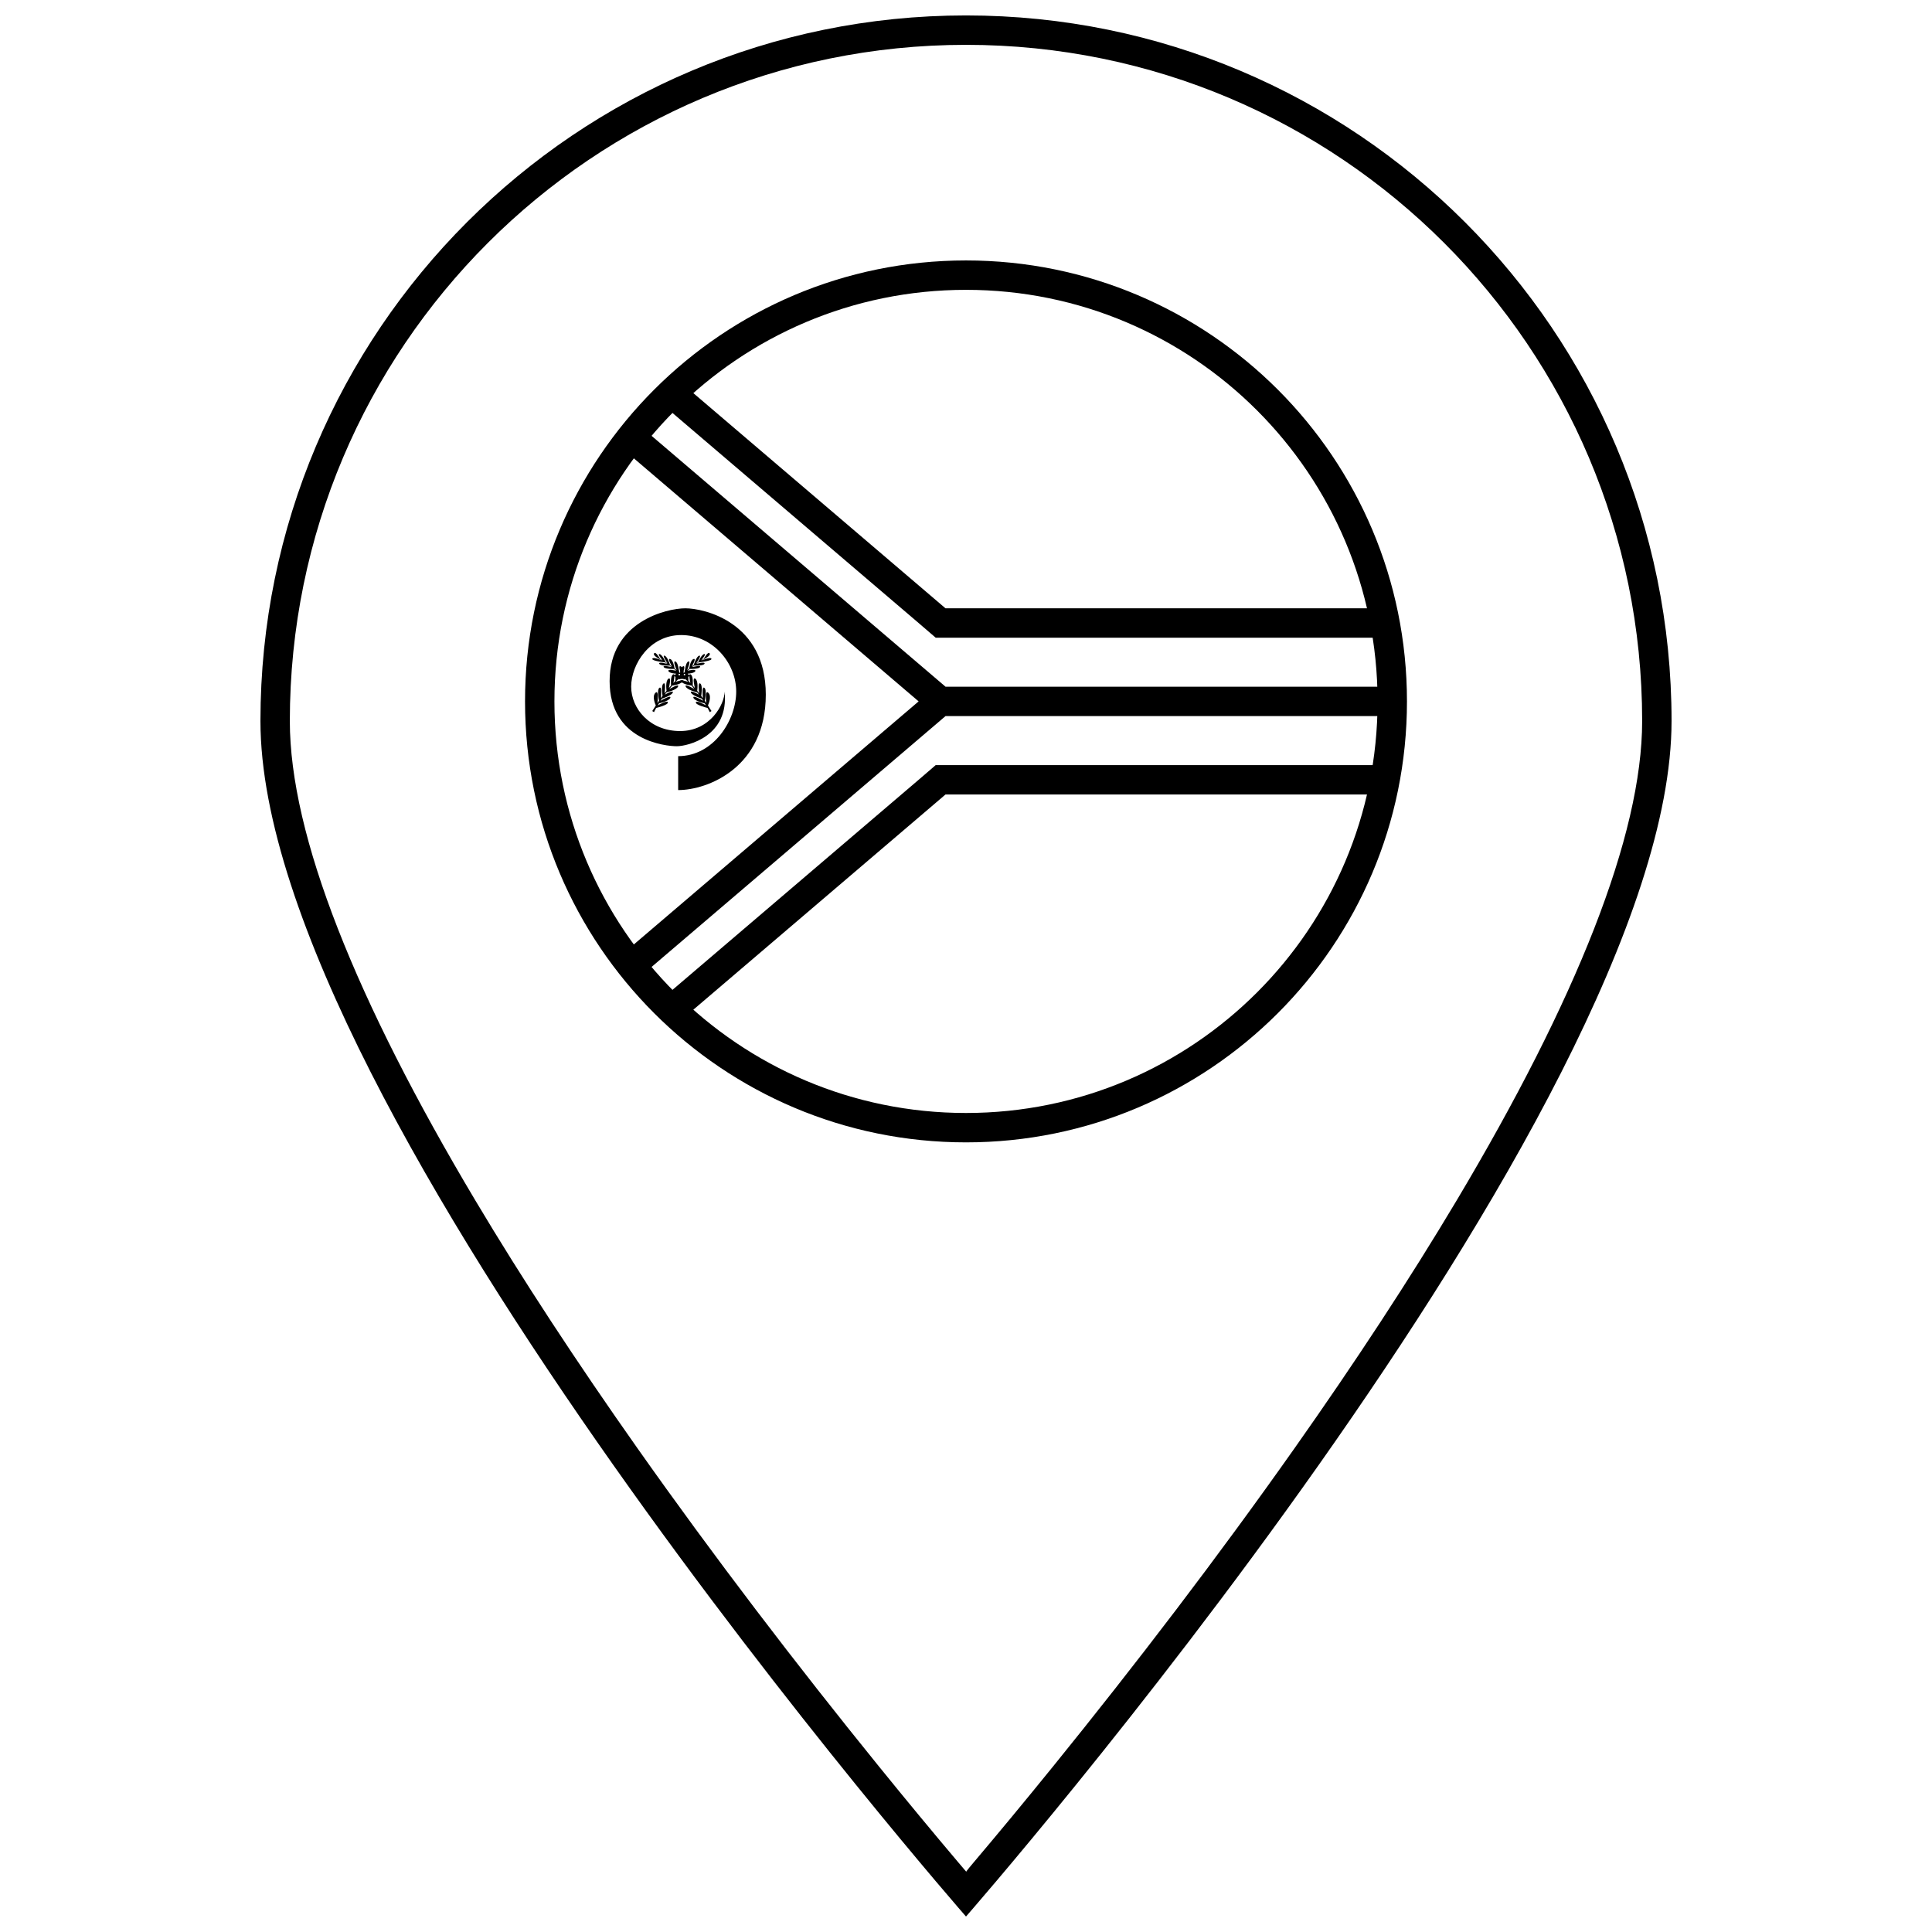
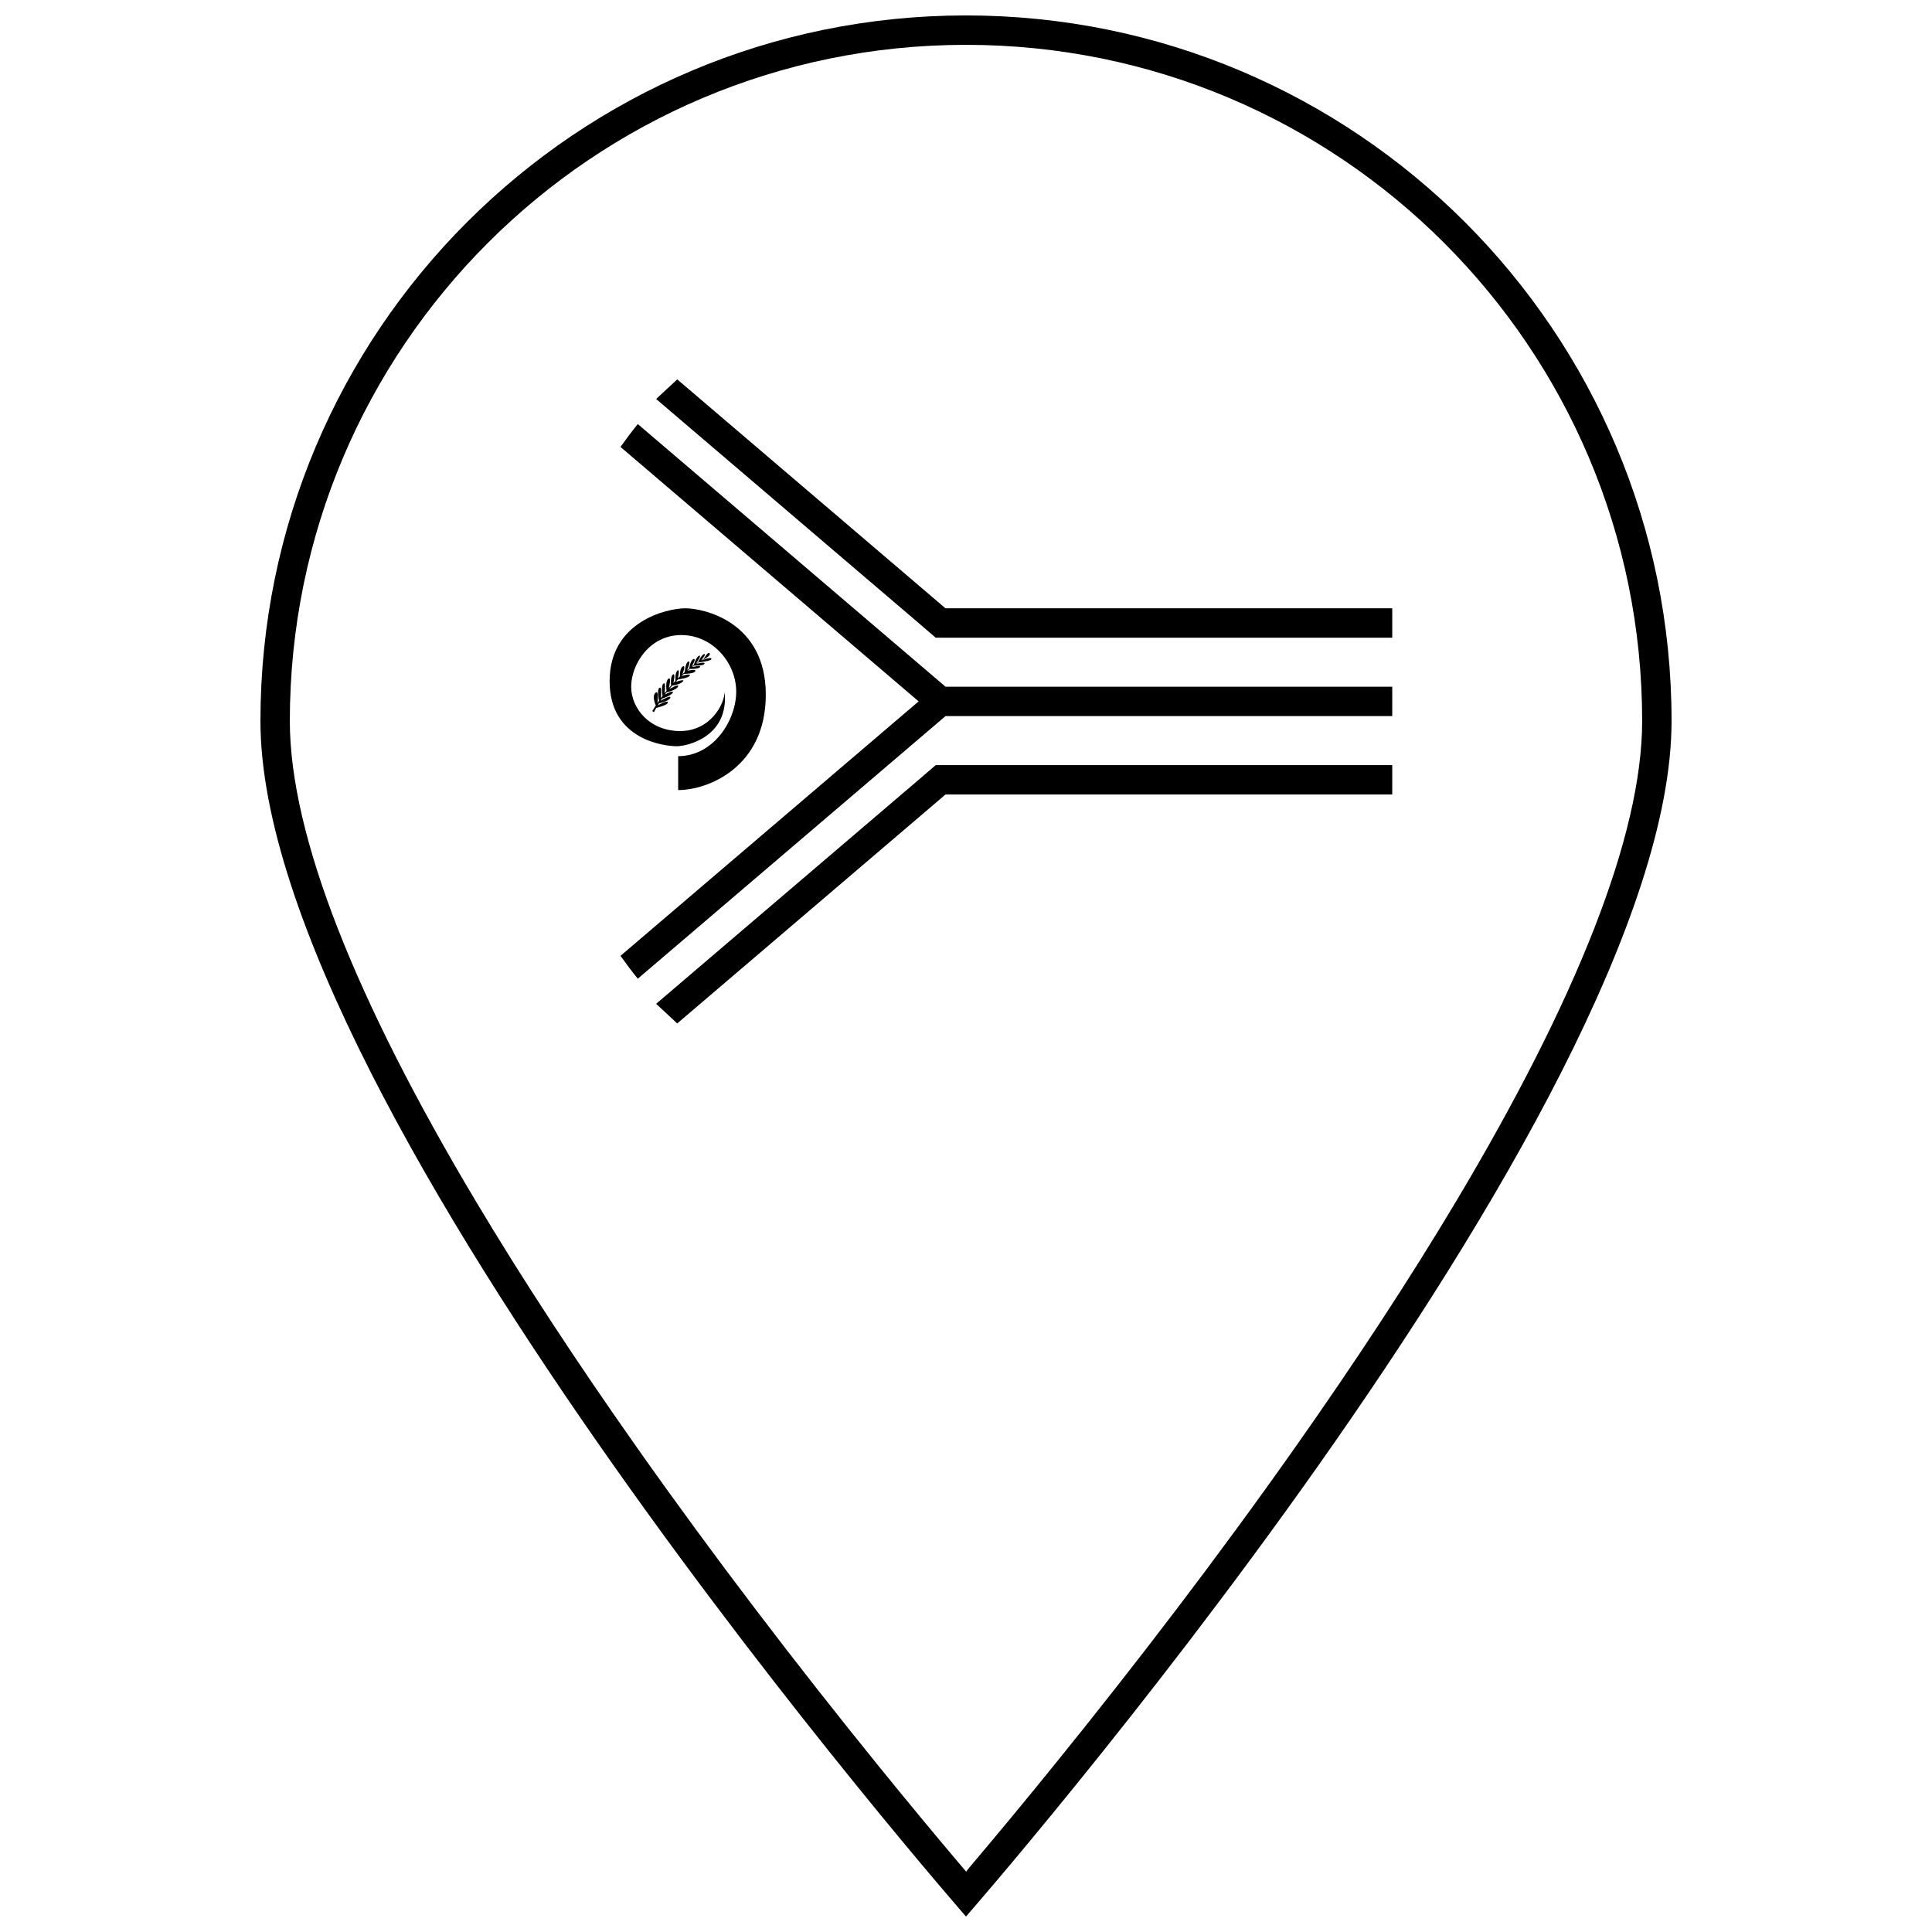
<svg xmlns="http://www.w3.org/2000/svg" width="800px" height="800px" version="1.1" viewBox="144 144 512 512">
  <defs>
    <clipPath id="a">
      <path d="m213 148.09h374v503.81h-374z" />
    </clipPath>
  </defs>
  <path d="m323.72 344.39v8.988c7.84 0 23.223-5.992 23.223-25.293 0-19.297-16.41-22.879-21.316-22.879-4.91 0-20.074 3.508-20.074 19.297 0 15.793 14.871 17.254 17.801 17.254 2.93 0 13.918-2.633 12.672-14.477 0 3.363-3.809 10.457-11.793 10.457s-12.965-5.922-12.965-11.77c0-5.852 4.836-13.672 13.258-13.672 8.426 0 14.578 7.457 14.578 14.984 0 7.531-5.934 17.109-15.383 17.109z" fill-rule="evenodd" />
  <path d="m317.8 330.95c-0.137-0.293-1.055-2.379-0.121-3.336 0.938-0.965 0.605 2.242 0.551 2.691 0.141-0.203 0.281-0.406 0.422-0.605-0.074-0.328-0.621-2.859 0.09-3.418 0.766-0.602 0.383 2.746 0.383 2.746l0.219-0.285c0.082-0.109 0.164-0.215 0.242-0.324-0.027-0.168-0.465-2.781 0.246-3.281 0.723-0.504 0.293 2.484 0.273 2.606 0.18-0.227 0.359-0.449 0.539-0.668-0.051-0.363-0.328-2.641 0.496-3.215 0.859-0.598 0.18 2.223 0.113 2.484 0.199-0.234 0.395-0.457 0.59-0.676-0.031-0.328-0.207-2.422 0.496-2.922 0.715-0.512 0.188 1.938 0.117 2.25 0.18-0.191 0.359-0.379 0.535-0.562-0.016-0.246-0.117-2.266 0.574-2.75 0.68-0.477 0.148 1.77 0.066 2.106 0.188-0.184 0.375-0.363 0.559-0.539-0.012-0.293-0.062-2.25 0.793-2.652 0.832-0.391 0.035 1.637-0.137 2.047 0.207-0.18 0.406-0.355 0.602-0.527 0.035-0.379 0.254-2.602 0.977-2.824 0.727-0.227-0.18 1.934-0.332 2.289 0.188-0.156 0.375-0.301 0.555-0.441 0.039-0.262 0.355-2.246 1.168-2.504 0.781-0.242-0.277 1.617-0.504 2 0.184-0.137 0.363-0.266 0.535-0.387 0.066-0.219 0.668-2.25 1.441-2.481 0.723-0.219-0.5 1.617-0.789 2.035 0.176-0.113 0.34-0.223 0.5-0.32 0.105-0.234 0.934-2.023 1.621-2.152 0.668-0.121-0.539 1.359-0.777 1.641 0.23-0.133 0.434-0.246 0.605-0.34l0.039-0.02s1.168-2.121 1.578-1.469c0.41 0.652-1.633 1.602-1.633 1.602l-0.684 0.383s2.481-1.172 2.781-0.57c0.297 0.598-3.406 0.977-3.406 0.977l-0.559 0.379c-0.012 0.012-0.027 0.02-0.039 0.027 0.09-0.023 2.473-0.664 2.176-0.051-0.297 0.625-2.75 0.488-2.75 0.488l-0.512 0.367c-0.02 0.012-0.035 0.027-0.055 0.039 0.133-0.031 2.465-0.578 2.144-0.027-0.324 0.574-2.75 0.52-2.75 0.52l-0.598 0.488s2.422-0.625 2.07 0.109c-0.32 0.664-2.598 0.703-3.035 0.707-0.219 0.195-0.434 0.391-0.645 0.59 0.492-0.16 2.426-0.75 2.234-0.156-0.219 0.68-3.133 1.035-3.133 1.035l-0.383 0.383c-0.086 0.086-0.172 0.176-0.254 0.262 0.227-0.074 2.695-0.879 1.918-0.074-0.82 0.844-2.809 1.059-2.809 1.059l-0.789 0.953s2.723-1.633 2.344-0.707c-0.383 0.926-3.051 1.551-3.051 1.551l-0.082 0.098c-0.137 0.172-0.266 0.344-0.391 0.512 0.41-0.23 2.352-1.289 2.133-0.582-0.246 0.789-2.859 1.629-2.859 1.629l-0.289 0.395c-0.043 0.066-0.086 0.129-0.125 0.191 0.27-0.156 2.852-1.652 2.621-0.828-0.246 0.871-3 1.496-3 1.496l-0.352 0.543s2.668-1.523 2.695-0.789c0.027 0.695-2.797 1.387-3.106 1.461-0.391 0.707-0.57 1.121-0.57 1.121l-0.465-0.297c6.156-10.062 0 0 0 0 0.312-0.512 0.625-1 0.938-1.477z" fill-rule="evenodd" />
-   <path d="m331.61 330.95c0.137-0.293 1.059-2.379 0.121-3.336-0.938-0.965-0.602 2.242-0.551 2.691-0.141-0.203-0.281-0.406-0.422-0.605 0.074-0.328 0.621-2.859-0.09-3.418-0.762-0.602-0.383 2.746-0.383 2.746l-0.219-0.285c-0.082-0.109-0.16-0.215-0.242-0.324 0.031-0.168 0.465-2.781-0.246-3.281-0.723-0.504-0.293 2.484-0.273 2.606-0.18-0.227-0.359-0.449-0.539-0.668 0.051-0.363 0.332-2.641-0.496-3.215-0.859-0.598-0.176 2.223-0.113 2.484-0.199-0.234-0.395-0.457-0.59-0.676 0.031-0.328 0.207-2.422-0.496-2.922-0.715-0.512-0.188 1.938-0.117 2.25-0.18-0.191-0.355-0.379-0.535-0.562 0.016-0.246 0.117-2.266-0.574-2.75-0.68-0.477-0.148 1.77-0.062 2.106-0.191-0.184-0.375-0.363-0.562-0.539 0.016-0.293 0.066-2.25-0.789-2.652-0.836-0.391-0.035 1.637 0.133 2.047-0.203-0.18-0.406-0.355-0.602-0.527-0.031-0.379-0.254-2.602-0.977-2.824-0.727-0.227 0.18 1.934 0.332 2.289-0.188-0.156-0.375-0.301-0.555-0.441-0.039-0.262-0.352-2.246-1.168-2.504-0.781-0.242 0.281 1.617 0.504 2-0.184-0.137-0.363-0.266-0.535-0.387-0.062-0.219-0.668-2.25-1.438-2.481-0.727-0.219 0.5 1.617 0.785 2.035-0.172-0.113-0.34-0.223-0.5-0.32-0.105-0.234-0.934-2.023-1.621-2.152-0.668-0.121 0.543 1.359 0.777 1.641-0.23-0.133-0.434-0.246-0.605-0.34l-0.035-0.02s-1.172-2.121-1.582-1.469c-0.41 0.652 1.637 1.602 1.637 1.602l0.68 0.383s-2.481-1.172-2.781-0.57c-0.297 0.598 3.406 0.977 3.406 0.977l0.559 0.379c0.016 0.012 0.027 0.02 0.039 0.027-0.09-0.023-2.469-0.664-2.176-0.051 0.301 0.625 2.75 0.488 2.75 0.488l0.516 0.367c0.016 0.012 0.035 0.027 0.051 0.039-0.133-0.031-2.461-0.578-2.144-0.027 0.324 0.574 2.75 0.52 2.75 0.52l0.602 0.488s-2.426-0.625-2.07 0.109c0.316 0.664 2.594 0.703 3.031 0.707 0.219 0.195 0.434 0.391 0.645 0.59-0.488-0.16-2.426-0.75-2.234-0.156 0.219 0.68 3.133 1.035 3.133 1.035l0.383 0.383c0.086 0.086 0.172 0.176 0.258 0.262-0.23-0.074-2.699-0.879-1.918-0.074 0.816 0.844 2.805 1.059 2.805 1.059l0.789 0.953s-2.723-1.633-2.344-0.707c0.383 0.926 3.055 1.551 3.055 1.551l0.078 0.098c0.137 0.172 0.266 0.344 0.391 0.512-0.41-0.23-2.352-1.289-2.133-0.582 0.246 0.789 2.863 1.629 2.863 1.629l0.285 0.395c0.043 0.066 0.086 0.129 0.125 0.191-0.266-0.156-2.852-1.652-2.617-0.828 0.242 0.871 2.996 1.496 2.996 1.496l0.352 0.543s-2.668-1.523-2.695-0.789c-0.027 0.695 2.797 1.387 3.106 1.461 0.391 0.707 0.574 1.121 0.574 1.121l0.461-0.297c-6.156-10.062 0 0 0 0-0.312-0.512-0.625-1-0.938-1.477z" fill-rule="evenodd" />
-   <path d="m400 446.74c64.539 0 116.86-52.32 116.86-116.86 0-64.539-52.324-116.86-116.86-116.86-64.543 0-116.86 52.32-116.86 116.86 0 64.543 52.32 116.86 116.86 116.86zm0-7.789c60.238 0 109.07-48.832 109.07-109.07 0-60.238-48.832-109.07-109.07-109.07-60.242 0-109.07 48.832-109.07 109.07 0 60.242 48.832 109.07 109.07 109.07z" fill-rule="evenodd" />
  <path d="m394.57 325.98h118.39v7.793h-118.39l-81.547 69.594c-1.594-1.969-3.121-3.988-4.586-6.059l79.008-67.434-79.008-67.43c1.465-2.07 2.992-4.09 4.586-6.059z" fill-rule="evenodd" />
  <path d="m512.96 305.21v7.789h-120.99l-4.527-3.894-69.559-59.363 5.59-5.203 71.094 60.672z" fill-rule="evenodd" />
  <path d="m512.96 354.55v-7.789h-120.99l-4.527 3.894-69.559 59.363 5.59 5.203 71.094-60.672z" fill-rule="evenodd" />
  <g clip-path="url(#a)">
    <path d="m400 651.9s-186.98-213.56-186.98-316.83 83.711-186.98 186.98-186.98c103.27 0 186.98 83.715 186.98 186.98s-186.98 316.83-186.98 316.83zm2.086-14.41c6.356-7.512 13.441-16.055 21.074-25.477 21.809-26.918 43.621-55.441 63.961-84.293 15.984-22.672 30.406-44.633 42.879-65.547 31.621-53.023 49.188-96.727 49.188-127.1 0-98.965-80.227-179.19-179.19-179.19-98.965 0-179.19 80.227-179.19 179.19 0 30.375 17.566 74.078 49.191 127.1 12.469 20.914 26.891 42.875 42.875 65.547 20.344 28.852 42.152 57.375 63.961 84.293 7.633 9.422 14.719 17.965 21.074 25.477 0.125 0.148 2.152 2.531 2.152 2.531s-0.199 0.094 2.023-2.531z" />
  </g>
</svg>